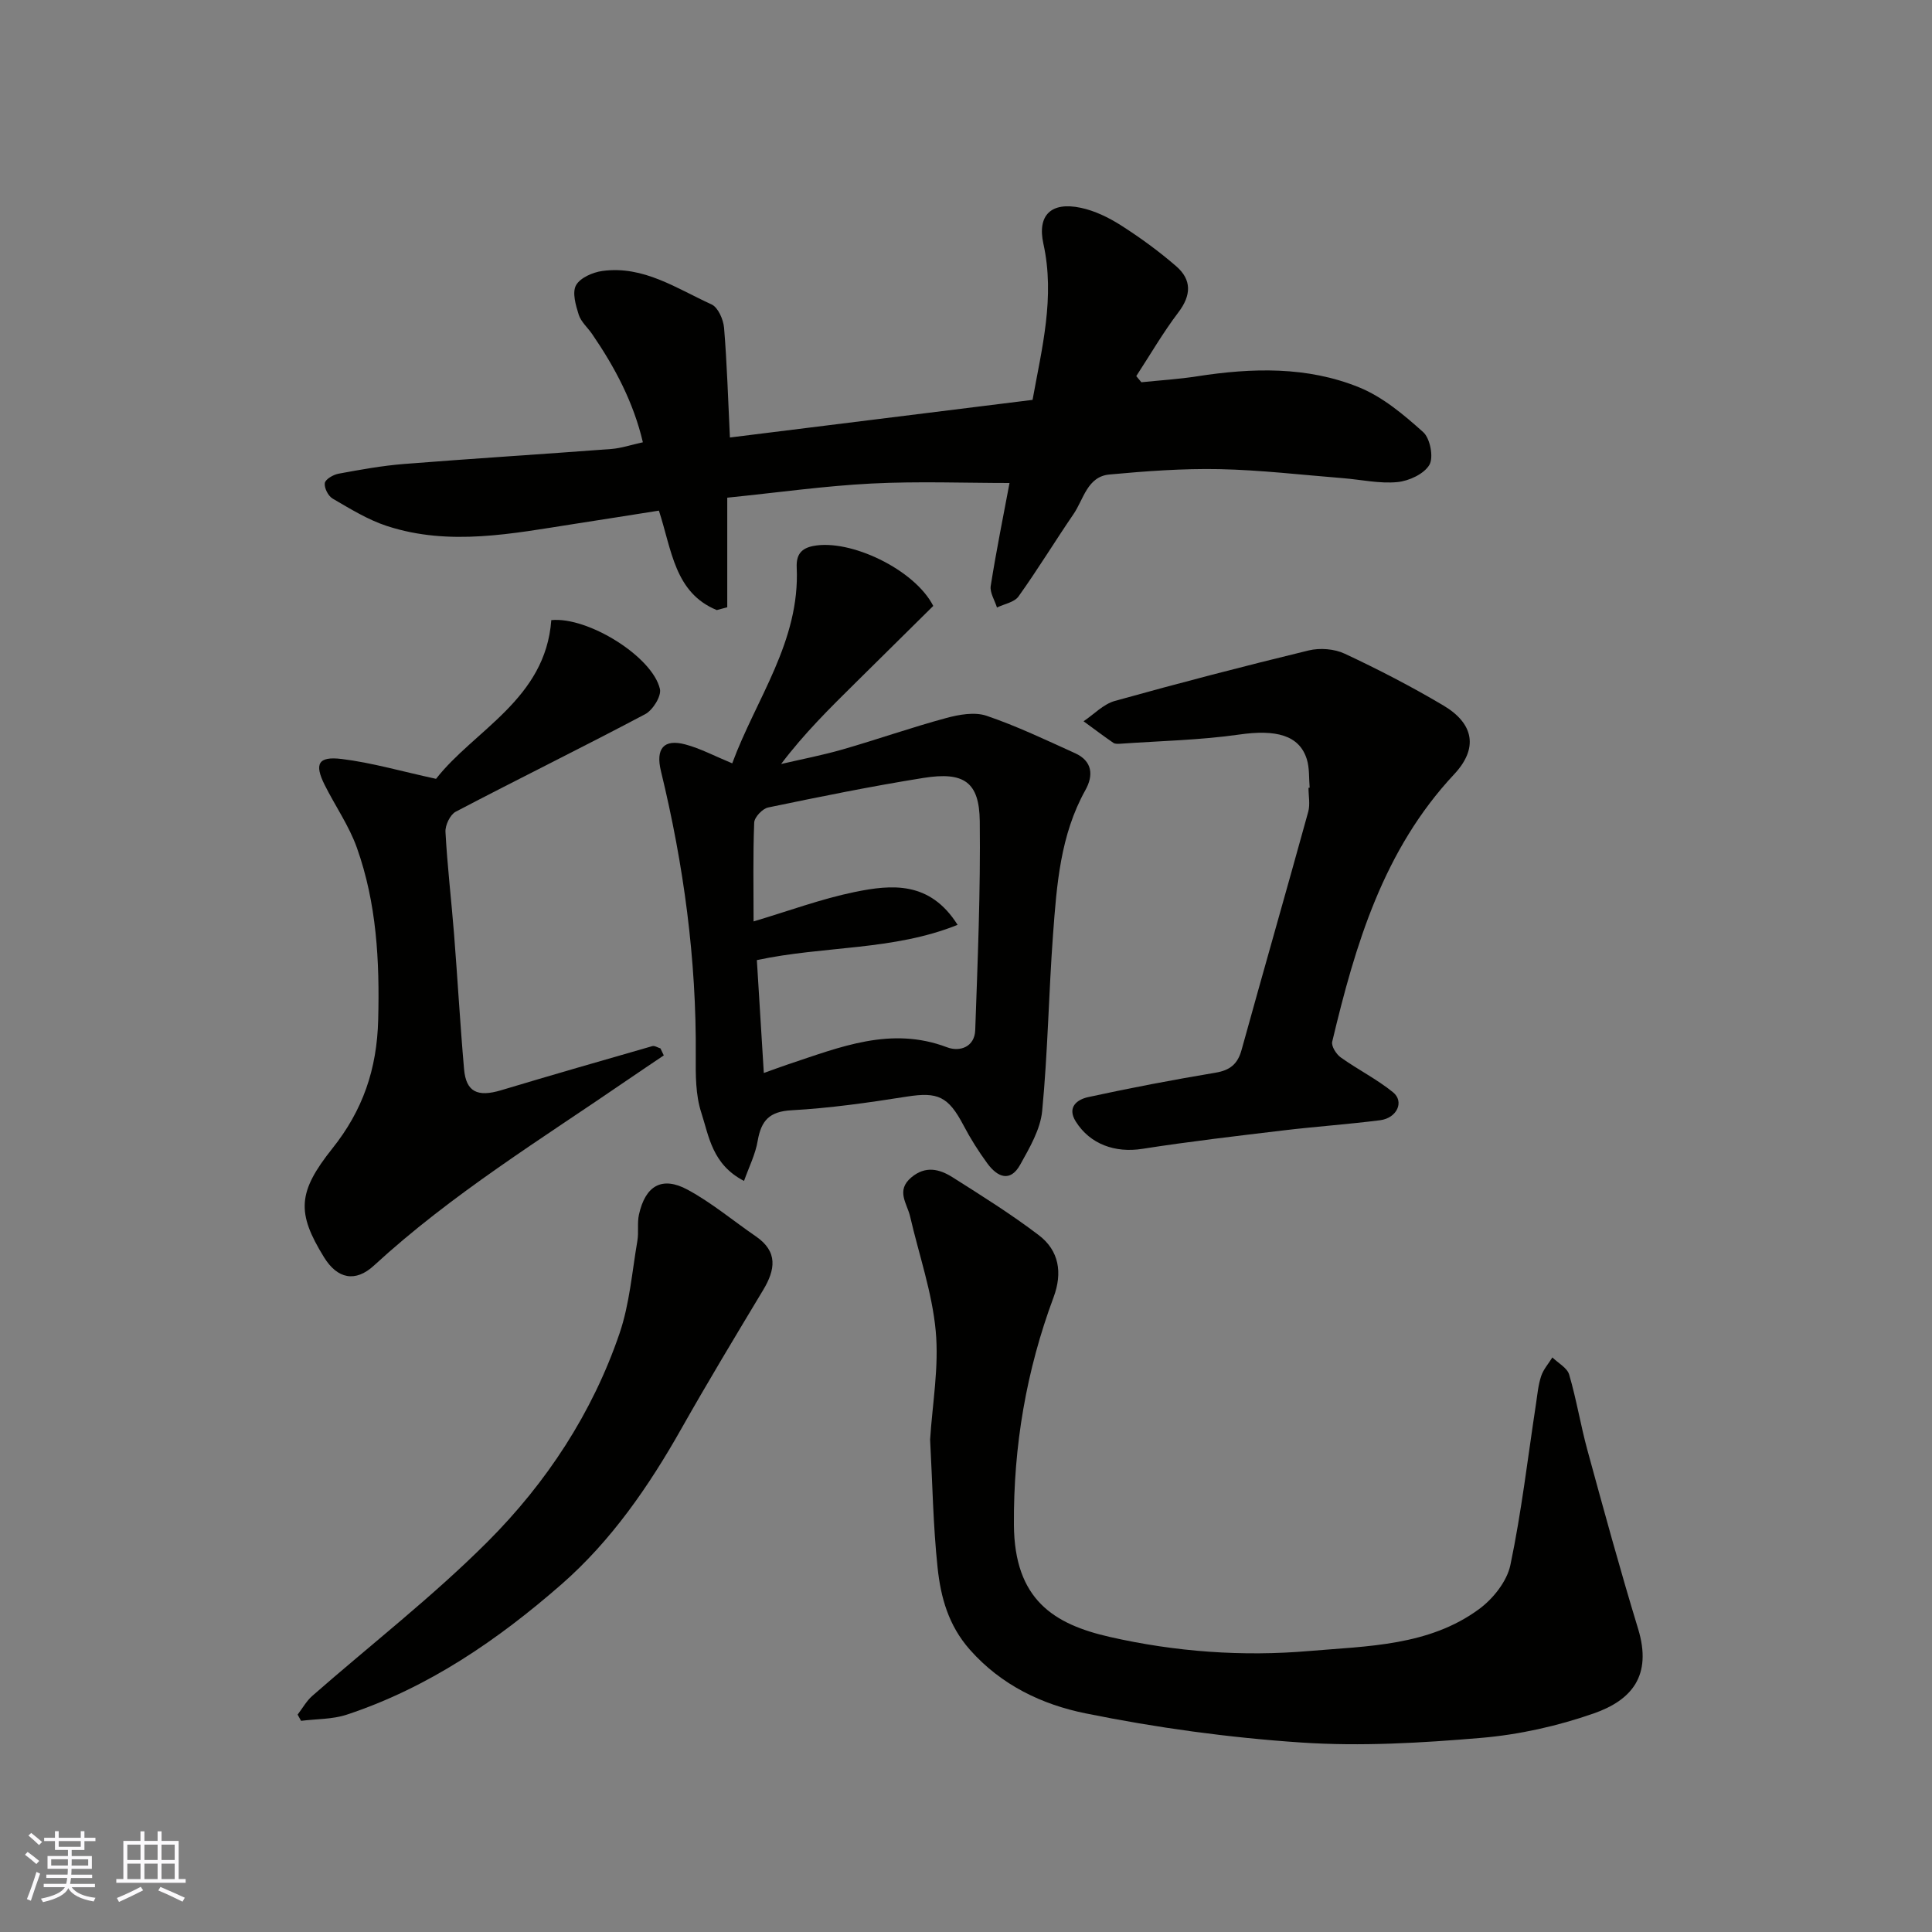
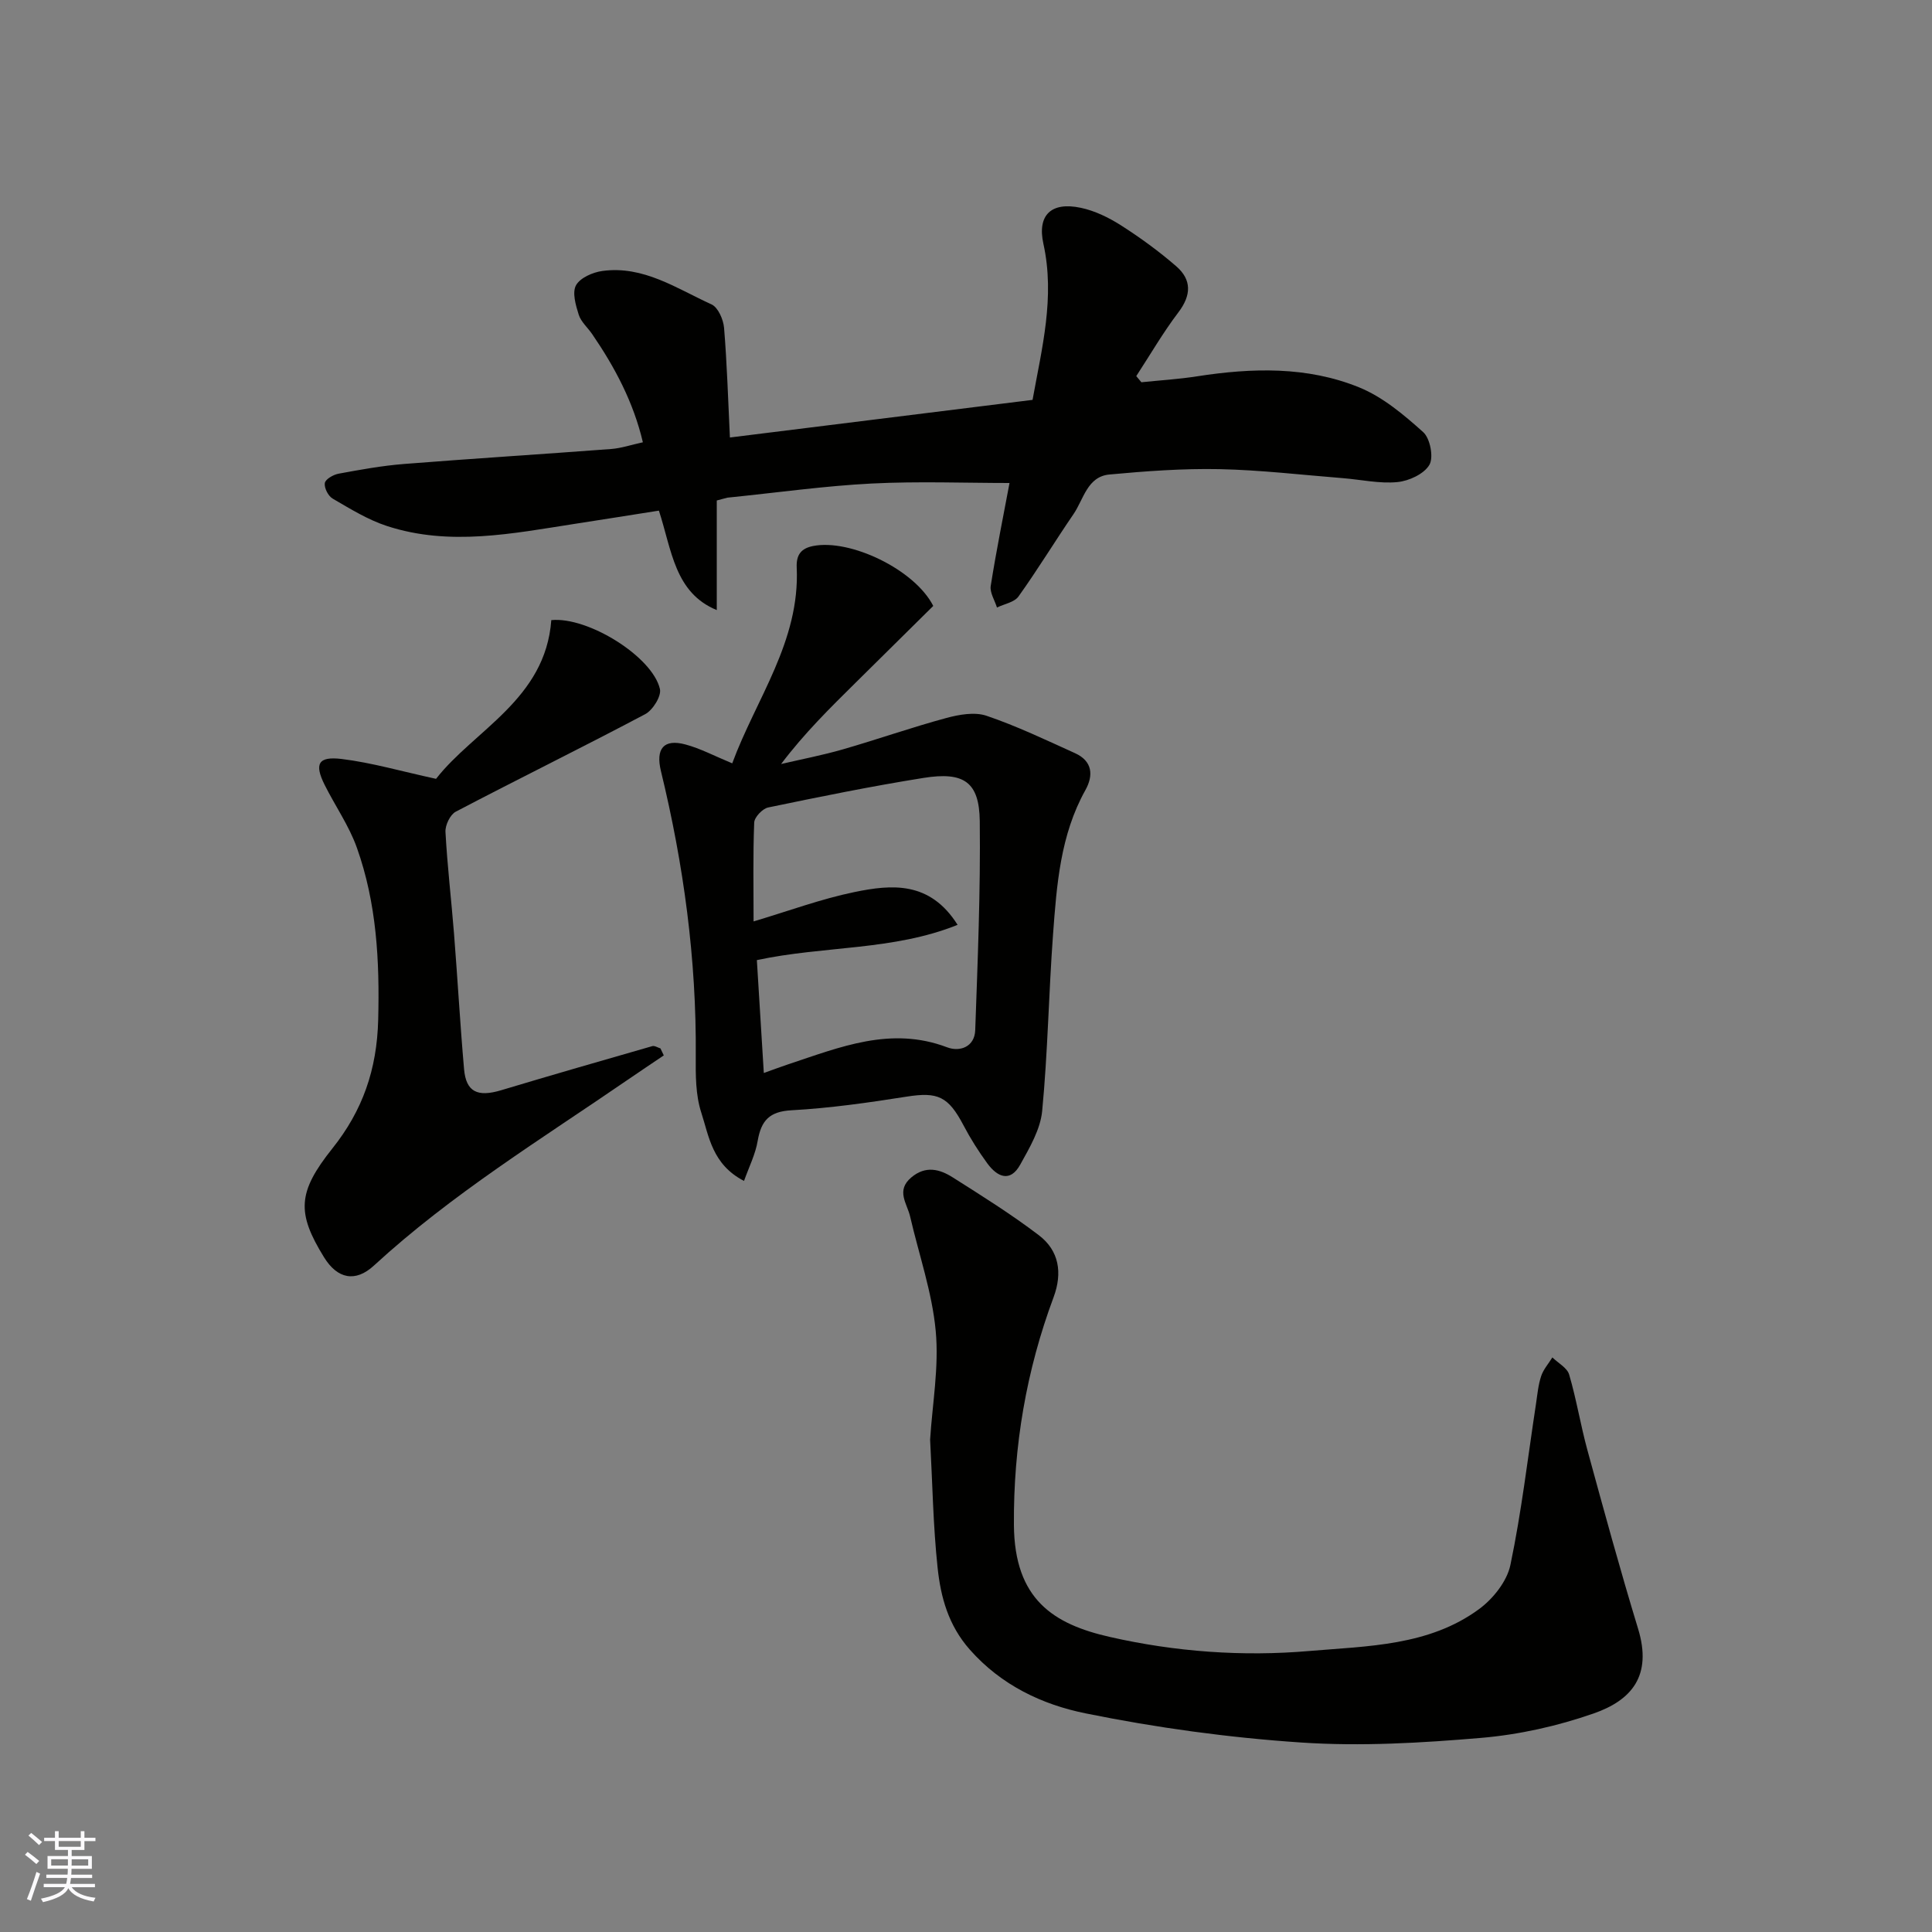
<svg xmlns="http://www.w3.org/2000/svg" enable-background="new 0 0 400 400" viewBox="0 0 400 400">
  <rect x="0" y="0" width="400" height="400" fill="#808080" stroke="none" />
  <g fill="#010100">
-     <path d="m148.4 126.31c-8.73-3.59-9.31-12.41-11.98-20.59-5.77.91-11.53 1.83-17.31 2.72-12.98 2.01-26 4.7-38.98.47-3.96-1.29-7.63-3.57-11.26-5.68-.92-.53-1.78-2.23-1.62-3.22.13-.8 1.76-1.74 2.86-1.94 4.49-.83 9-1.65 13.55-2.01 14.29-1.13 28.59-2.02 42.88-3.1 2.08-.16 4.13-.86 6.56-1.39-1.95-8.3-5.8-15.54-10.5-22.4-.92-1.35-2.31-2.53-2.78-4.01-.62-1.96-1.39-4.6-.56-6.1.86-1.55 3.47-2.69 5.46-2.96 8.49-1.16 15.38 3.64 22.59 6.92 1.36.62 2.45 3.12 2.6 4.85.61 7.4.83 14.84 1.21 22.71 20.83-2.59 41.51-5.16 62.66-7.79 1.92-10.66 4.69-21.25 2.24-32.34-1.29-5.88 1.58-8.73 7.73-7.43 2.92.61 5.82 2.03 8.36 3.65 3.98 2.54 7.84 5.36 11.41 8.45 3.23 2.8 3.15 6 .45 9.55-3.18 4.19-5.84 8.79-8.72 13.2.35.42.7.85 1.06 1.27 3.85-.4 7.73-.63 11.55-1.23 11.36-1.76 22.75-2.09 33.51 2.28 4.91 1.99 9.28 5.68 13.29 9.28 1.44 1.29 2.19 5.21 1.28 6.77-1.1 1.89-4.23 3.34-6.62 3.57-3.7.36-7.51-.51-11.27-.81-8.53-.68-17.05-1.69-25.59-1.87-7.58-.15-15.2.41-22.76 1.11-4.59.42-5.34 5.13-7.44 8.2-3.86 5.64-7.42 11.5-11.39 17.05-.86 1.21-2.94 1.55-4.46 2.29-.46-1.5-1.51-3.09-1.29-4.48 1.16-7.36 2.65-14.67 3.89-21.3-9.13 0-18.87-.38-28.57.11-9.65.49-19.25 1.85-29.87 2.93v22.69c-.74.2-1.46.39-2.17.58z" />
+     <path d="m148.4 126.31c-8.73-3.59-9.31-12.41-11.98-20.59-5.77.91-11.53 1.83-17.31 2.72-12.98 2.01-26 4.7-38.98.47-3.96-1.29-7.63-3.57-11.26-5.68-.92-.53-1.78-2.23-1.62-3.22.13-.8 1.76-1.74 2.86-1.94 4.49-.83 9-1.65 13.55-2.01 14.29-1.13 28.59-2.02 42.88-3.1 2.08-.16 4.13-.86 6.56-1.39-1.95-8.3-5.8-15.54-10.5-22.4-.92-1.35-2.31-2.53-2.78-4.01-.62-1.96-1.39-4.6-.56-6.1.86-1.55 3.47-2.69 5.46-2.96 8.49-1.16 15.38 3.64 22.59 6.92 1.36.62 2.45 3.12 2.6 4.85.61 7.4.83 14.84 1.21 22.71 20.83-2.59 41.51-5.16 62.66-7.79 1.92-10.66 4.69-21.25 2.24-32.34-1.29-5.88 1.58-8.73 7.73-7.43 2.92.61 5.82 2.03 8.36 3.65 3.98 2.54 7.84 5.36 11.41 8.45 3.23 2.8 3.15 6 .45 9.55-3.18 4.19-5.84 8.79-8.72 13.2.35.42.7.85 1.06 1.27 3.85-.4 7.73-.63 11.55-1.23 11.36-1.76 22.75-2.09 33.51 2.28 4.91 1.99 9.28 5.68 13.29 9.28 1.44 1.29 2.19 5.21 1.28 6.77-1.1 1.89-4.23 3.34-6.62 3.57-3.7.36-7.51-.51-11.27-.81-8.53-.68-17.05-1.69-25.59-1.87-7.58-.15-15.2.41-22.76 1.11-4.59.42-5.34 5.13-7.44 8.2-3.86 5.64-7.42 11.5-11.39 17.05-.86 1.21-2.94 1.55-4.46 2.29-.46-1.5-1.51-3.09-1.29-4.48 1.16-7.36 2.65-14.67 3.89-21.3-9.13 0-18.87-.38-28.57.11-9.65.49-19.25 1.85-29.87 2.93c-.74.2-1.46.39-2.17.58z" />
    <path d="m192.57 298.05c.46-7.35 1.86-15.01 1.16-22.49-.74-7.99-3.48-15.8-5.3-23.7-.62-2.69-3-5.36.25-8.09 2.96-2.49 5.86-1.72 8.55-.02 6.05 3.83 12.15 7.65 17.84 11.98 4.2 3.19 4.94 7.78 3.07 12.83-5.66 15.19-8.33 30.86-8.22 47.13.1 15.52 8.27 20.59 19.85 23.22 13.58 3.09 27.5 4.1 41.32 2.91 12.06-1.03 24.74-1.03 35.13-8.67 2.9-2.13 5.78-5.74 6.49-9.13 2.31-11.01 3.6-22.23 5.3-33.36.29-1.93.46-3.92 1.07-5.75.46-1.39 1.53-2.58 2.32-3.87 1.2 1.17 3.07 2.15 3.48 3.56 1.51 5.13 2.36 10.45 3.77 15.61 3.38 12.37 6.76 24.74 10.5 37.01 2.98 9.76-1.38 14.81-9.22 17.54-7.46 2.6-15.41 4.38-23.27 5.05-12.37 1.05-24.9 1.79-37.25.96-14.97-1-29.96-3.05-44.67-6.04-8.93-1.81-17.41-5.79-23.94-13.18-4.45-5.04-6.03-10.85-6.68-16.97-.93-8.71-1.06-17.5-1.55-26.53z" />
    <path d="m154.04 244.5c-6.6-3.42-7.25-9.23-8.85-14.16-1.19-3.65-1.17-7.81-1.14-11.73.16-19.98-2.5-39.59-7.21-58.96-1.13-4.66.58-6.72 5.06-5.52 3.11.83 6.02 2.39 9.7 3.91 4.9-13.31 14.06-25.24 13.35-40.55-.12-2.67.95-3.95 3.37-4.44 7.67-1.54 21.07 4.86 24.9 12.4-5.23 5.18-10.64 10.53-16.05 15.87-5.31 5.25-10.63 10.48-15.45 16.86 4.24-.99 8.53-1.81 12.71-3.01 7.19-2.07 14.26-4.56 21.47-6.51 2.66-.72 5.88-1.3 8.34-.47 6.27 2.13 12.29 5.01 18.34 7.75 3.59 1.63 3.86 4.57 2.13 7.66-5.19 9.31-5.93 19.61-6.69 29.86-.9 12.18-1.08 24.41-2.25 36.56-.37 3.82-2.6 7.6-4.54 11.1-2.1 3.79-4.78 2.53-6.82-.26-1.82-2.49-3.49-5.13-4.92-7.86-3.17-6.03-5.34-6.96-11.74-5.96-7.92 1.25-15.89 2.39-23.88 2.83-4.59.25-6.26 2.14-6.99 6.28-.46 2.8-1.81 5.46-2.84 8.35zm4.1-22.35c2.08-.74 3.59-1.31 5.12-1.82 10.68-3.54 21.2-7.91 32.82-3.5 2.65 1.01 5.71-.08 5.83-3.55.51-14.42 1.11-28.86.94-43.28-.1-8.1-3.27-10.28-11.65-8.94-10.77 1.72-21.48 3.9-32.16 6.12-1.17.24-2.85 2.01-2.89 3.13-.27 6.78-.13 13.57-.13 20.46 7.23-2.15 13.95-4.65 20.89-6.08 7.68-1.58 15.6-2.33 21.35 6.79-13.33 5.37-27.6 4.31-41.56 7.3.46 7.6.93 15.16 1.44 23.37z" />
    <path d="m137.43 218.51c-2.48 1.68-4.97 3.33-7.44 5.03-17.91 12.3-36.48 23.68-52.57 38.48-3.84 3.54-7.57 2.76-10.33-1.71-5.69-9.22-5.5-13.47 1.72-22.53 6.26-7.85 9.23-16.32 9.49-26.64.31-12.24-.32-24.12-4.41-35.62-1.62-4.56-4.5-8.66-6.68-13.03-2.16-4.33-1.35-5.95 3.54-5.35 6.21.76 12.3 2.54 19.53 4.11 7.84-10.07 22.66-16.46 23.86-32.86 7.57-.76 20.94 7.55 22.49 14.26.34 1.47-1.48 4.38-3.05 5.21-12.99 6.88-26.19 13.36-39.22 20.19-1.16.61-2.21 2.8-2.13 4.19.38 7.03 1.21 14.03 1.77 21.06.74 9.35 1.26 18.73 2.08 28.07.42 4.71 2.79 5.81 7.65 4.36 10.42-3.13 20.87-6.14 31.32-9.14.48-.14 1.12.3 1.69.47.22.47.46.96.69 1.45z" />
-     <path d="m271.15 163.08c-.17-1.97-.01-4.05-.59-5.9-1.56-5-6.42-6.19-13.99-5.1-8.12 1.16-16.39 1.32-24.6 1.9-.49.03-1.1.07-1.46-.18-2.09-1.44-4.12-2.97-6.17-4.47 2.15-1.44 4.11-3.55 6.48-4.21 13.31-3.71 26.68-7.19 40.11-10.45 2.34-.57 5.34-.34 7.5.68 6.95 3.25 13.79 6.79 20.39 10.7 6.36 3.77 7.27 8.88 2.26 14.24-14.67 15.67-20.47 35.28-25.26 55.38-.22.92.83 2.59 1.77 3.26 3.53 2.52 7.47 4.49 10.82 7.21 2.39 1.94.82 5.34-2.66 5.79-6.67.85-13.39 1.31-20.06 2.11-9.75 1.17-19.51 2.3-29.2 3.82-5.55.87-10.78-.91-13.76-5.66-1.88-2.99.31-4.56 2.54-5.05 8.75-1.91 17.56-3.58 26.39-5.06 3-.5 4.58-1.78 5.39-4.7 4.55-16.45 9.26-32.85 13.8-49.3.43-1.55.06-3.31.06-4.98.08-.02.16-.03.24-.03z" />
-     <path d="m61.62 354.99c1-1.3 1.83-2.82 3.04-3.88 12.13-10.63 24.95-20.56 36.32-31.94 12.17-12.19 21.67-26.63 27.29-43.11 2.08-6.1 2.59-12.74 3.69-19.15.31-1.78-.06-3.7.33-5.45 1.33-5.99 4.78-8.01 10.08-5.14 4.99 2.7 9.42 6.43 14.13 9.66 4.61 3.17 4.03 6.9 1.5 11.11-5.72 9.51-11.45 19.01-16.91 28.67-6.74 11.94-14.51 23.21-24.8 32.22-13.19 11.53-27.61 21.44-44.49 27.02-2.97.98-6.3.88-9.47 1.28-.24-.43-.47-.86-.71-1.29z" />
  </g>
  <path d="m5.17 384 .55-.58c.85.61 1.65 1.24 2.4 1.87l-.59.64c-.83-.73-1.62-1.37-2.36-1.93m1.22 9.53-.82-.34c.71-1.76 1.37-3.64 1.98-5.63.24.13.5.25.76.36-.6 1.67-1.24 3.54-1.92 5.61m-.5-13.5.57-.54c.56.44 1.31 1.06 2.26 1.87l-.64.64c-.68-.66-1.41-1.32-2.19-1.97m3.25.46h2.24v-1.36h.77v1.36h4.57v-1.36h.76v1.36h2.28v.69h-2.28v1.84h-2.64v1.26h4.18v2.64h-4.21c0 .45-.02.86-.05 1.21h4.32v.69h-4.38c-.04.34-.1.75-.19 1.22h5.15v.69h-4.82c.87 1.19 2.51 1.92 4.93 2.19-.17.31-.3.57-.37.76-2.77-.49-4.52-1.41-5.26-2.76-.56 1.26-2.3 2.23-5.24 2.9-.12-.24-.26-.48-.43-.72 2.73-.55 4.38-1.34 4.96-2.38h-4.38v-.69h4.65c.1-.38.17-.79.21-1.22h-4.32v-.69h4.4c.03-.34.05-.75.05-1.21h-4.2v-2.64h4.23v-1.26h-2.69v-1.84h-2.24zm1.46 4.46v1.29h3.45c.01-.4.02-.57.01-.53v-.32-.45h-3.46zm1.55-2.59h4.57v-1.19h-4.57zm6.11 2.59h-3.42v.77c-.01.19-.01.37-.02.53h3.44z" fill="#fbfafc" />
-   <path d="m32.63 379.16h.82v1.98h3.54v7.89h1.45v.78h-14.36v-.78h1.46v-7.89h3.54v-1.98h.82v1.98h2.73zm-3.49 11.48.5.73c-1.61.82-3.28 1.63-5 2.41-.13-.27-.28-.55-.44-.82 1.75-.72 3.4-1.49 4.94-2.32m-2.78-5.55h2.73v-3.18h-2.73zm0 3.95h2.73v-3.2h-2.73zm3.54-3.95h2.73v-3.18h-2.73zm0 3.95h2.73v-3.2h-2.73zm7.89 4.68c-1.84-.92-3.51-1.7-5.02-2.32l.45-.73c1.89.8 3.57 1.55 5.04 2.23zm-1.62-11.81h-2.73v3.18h2.73zm-2.73 7.13h2.73v-3.2h-2.73z" fill="#fbfafc" />
</svg>